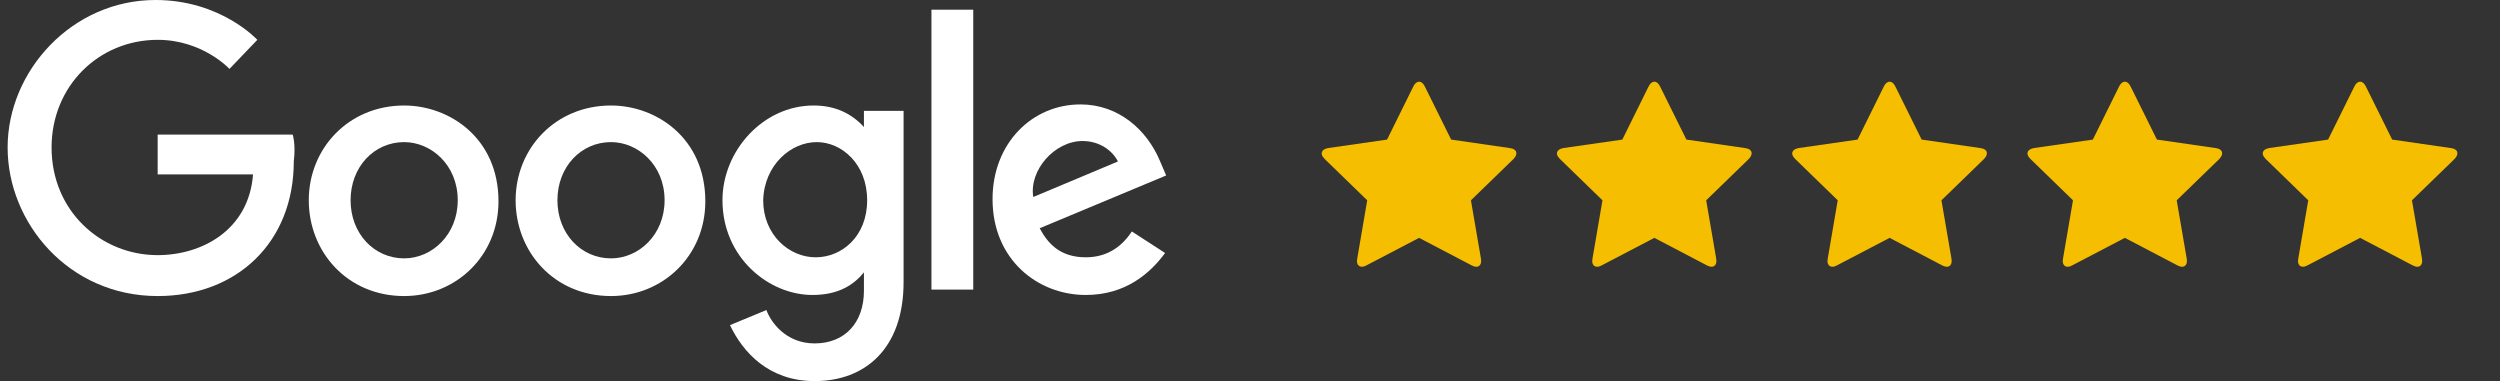
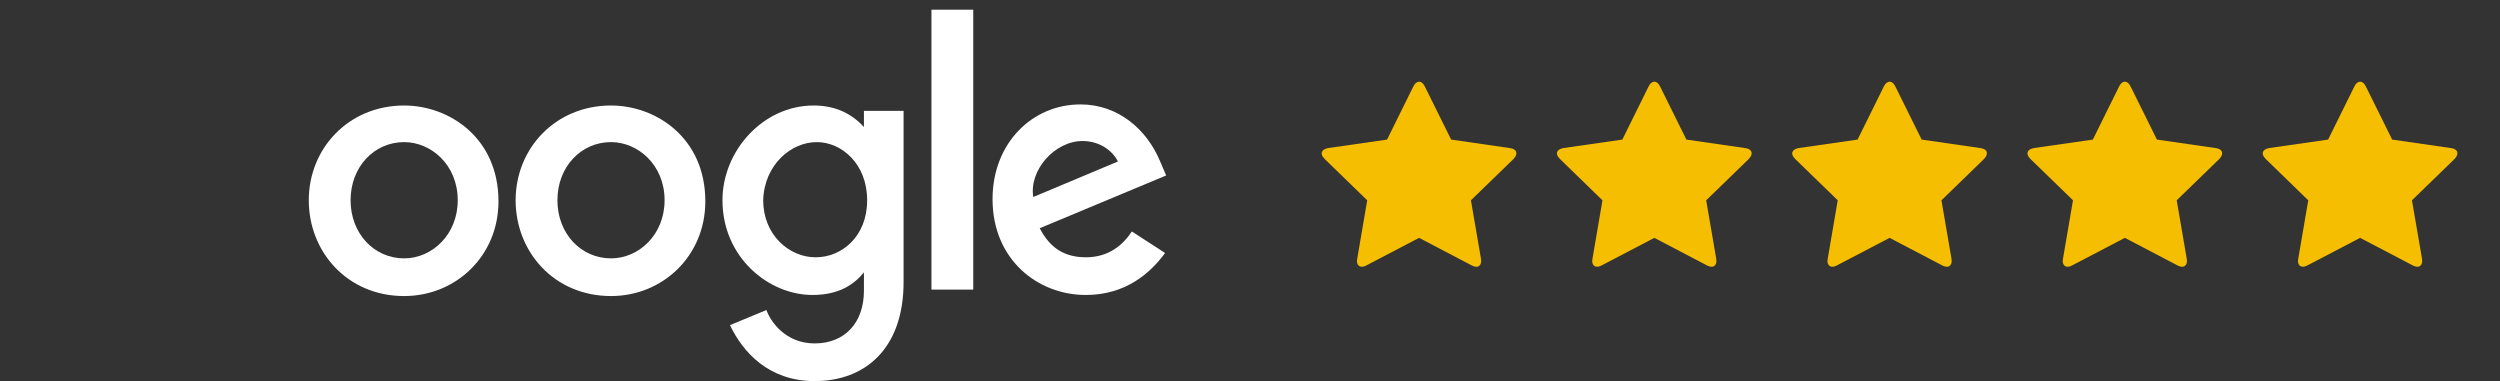
<svg xmlns="http://www.w3.org/2000/svg" width="164px" height="25px" viewBox="0 0 164 25" version="1.1">
  <rect x="0" y="0" width="164" height="25" fill="#333333" stroke="none" />
  <title>Group 32</title>
  <g id="Page-1" stroke="none" stroke-width="1" fill="none" fill-rule="evenodd">
    <g id="Rowell's_Desktop_Interior" transform="translate(-1006, -2018)" fill-rule="nonzero">
      <g id="Group-7" transform="translate(970.5, 2018)">
        <g id="Group-32" transform="translate(36, 0)">
          <g id="Group-5" transform="translate(83.5, 3.86)" fill="#F6BE00">
            <g id="Group-15" transform="translate(0, -0)">
              <path d="M15.111,10.026 C15.112,9.914 15.045,9.792 14.913,9.659 L12.135,6.953 L12.801,3.123 C12.806,3.088 12.808,3.037 12.809,2.97 C12.809,2.863 12.782,2.772 12.729,2.699 C12.675,2.625 12.597,2.588 12.495,2.588 C12.398,2.588 12.296,2.619 12.188,2.68 L8.743,4.493 L5.304,2.692 C5.192,2.631 5.09,2.601 4.998,2.601 C4.89,2.601 4.81,2.638 4.756,2.712 C4.702,2.786 4.675,2.877 4.675,2.984 C4.675,3.015 4.68,3.066 4.69,3.137 L5.343,6.965 L2.548,9.68 C2.42,9.819 2.355,9.941 2.355,10.048 C2.355,10.237 2.498,10.354 2.784,10.4 L6.631,10.952 L8.35,14.433 C8.447,14.642 8.572,14.747 8.725,14.747 C8.879,14.746 9.004,14.641 9.101,14.432 L10.832,10.945 L14.682,10.379 C14.968,10.333 15.111,10.215 15.111,10.026 Z" id="Path" transform="translate(8.733, 8.667) rotate(36) translate(-8.733, -8.667)" />
              <path d="M30.544,10.026 C30.545,9.914 30.478,9.792 30.346,9.659 L27.568,6.953 L28.234,3.123 C28.239,3.088 28.241,3.037 28.242,2.97 C28.242,2.863 28.215,2.772 28.162,2.699 C28.108,2.625 28.03,2.588 27.928,2.588 C27.831,2.588 27.729,2.619 27.621,2.68 L24.176,4.493 L20.737,2.692 C20.625,2.631 20.523,2.601 20.431,2.601 C20.323,2.601 20.243,2.638 20.189,2.712 C20.135,2.786 20.108,2.877 20.108,2.984 C20.108,3.015 20.113,3.066 20.123,3.137 L20.776,6.965 L17.981,9.68 C17.853,9.819 17.788,9.941 17.788,10.048 C17.788,10.237 17.931,10.354 18.217,10.4 L22.064,10.952 L23.783,14.433 C23.88,14.642 24.005,14.747 24.158,14.747 C24.312,14.746 24.437,14.641 24.534,14.432 L26.265,10.945 L30.115,10.379 C30.401,10.333 30.544,10.215 30.544,10.026 Z" id="Path" transform="translate(24.166, 8.667) rotate(36) translate(-24.166, -8.667)" />
              <path d="M45.977,10.026 C45.978,9.914 45.911,9.792 45.779,9.659 L43.001,6.953 L43.667,3.123 C43.672,3.088 43.674,3.037 43.675,2.97 C43.675,2.863 43.648,2.772 43.594,2.699 C43.541,2.625 43.463,2.588 43.361,2.588 C43.264,2.588 43.162,2.619 43.054,2.68 L39.609,4.493 L36.17,2.692 C36.058,2.631 35.956,2.601 35.864,2.601 C35.756,2.601 35.676,2.638 35.622,2.712 C35.568,2.786 35.541,2.877 35.541,2.984 C35.541,3.015 35.546,3.066 35.556,3.137 L36.209,6.965 L33.414,9.68 C33.286,9.819 33.221,9.941 33.221,10.048 C33.221,10.237 33.364,10.354 33.65,10.4 L37.497,10.952 L39.216,14.433 C39.313,14.642 39.438,14.747 39.591,14.747 C39.744,14.746 39.87,14.641 39.967,14.432 L41.698,10.945 L45.548,10.379 C45.834,10.333 45.977,10.215 45.977,10.026 Z" id="Path" transform="translate(39.599, 8.667) rotate(36) translate(-39.599, -8.667)" />
              <path d="M61.41,10.026 C61.411,9.914 61.344,9.792 61.212,9.659 L58.434,6.953 L59.1,3.123 C59.105,3.088 59.107,3.037 59.108,2.97 C59.108,2.863 59.081,2.772 59.027,2.699 C58.974,2.625 58.896,2.588 58.794,2.588 C58.697,2.588 58.594,2.619 58.487,2.68 L55.042,4.493 L51.603,2.692 C51.491,2.631 51.389,2.601 51.297,2.601 C51.189,2.601 51.109,2.638 51.055,2.712 C51.001,2.786 50.974,2.877 50.974,2.984 C50.974,3.015 50.979,3.066 50.989,3.137 L51.642,6.965 L48.847,9.68 C48.718,9.819 48.654,9.941 48.654,10.048 C48.654,10.237 48.797,10.354 49.083,10.4 L52.93,10.952 L54.649,14.433 C54.746,14.642 54.871,14.747 55.024,14.747 C55.177,14.746 55.303,14.641 55.4,14.432 L57.131,10.945 L60.981,10.379 C61.267,10.333 61.41,10.215 61.41,10.026 Z" id="Path" transform="translate(55.032, 8.667) rotate(36) translate(-55.032, -8.667)" />
              <path d="M76.843,10.026 C76.844,9.914 76.777,9.792 76.645,9.659 L73.867,6.953 L74.533,3.123 C74.538,3.088 74.54,3.037 74.54,2.97 C74.541,2.863 74.514,2.772 74.46,2.699 C74.407,2.625 74.329,2.588 74.227,2.588 C74.13,2.588 74.027,2.619 73.92,2.68 L70.475,4.493 L67.036,2.692 C66.924,2.631 66.822,2.601 66.73,2.601 C66.622,2.601 66.542,2.638 66.488,2.712 C66.434,2.786 66.407,2.877 66.407,2.984 C66.407,3.015 66.412,3.066 66.422,3.137 L67.075,6.965 L64.279,9.68 C64.151,9.819 64.087,9.941 64.087,10.048 C64.087,10.237 64.23,10.354 64.516,10.4 L68.363,10.952 L70.082,14.433 C70.179,14.642 70.304,14.747 70.457,14.747 C70.61,14.746 70.736,14.641 70.833,14.432 L72.564,10.945 L76.413,10.379 C76.7,10.333 76.843,10.215 76.843,10.026 Z" id="Path" transform="translate(70.465, 8.667) rotate(36) translate(-70.465, -8.667)" />
            </g>
          </g>
          <g id="google_white" transform="translate(0, 0)" fill="#FFFFFF">
-             <path d="M18.701,8.828 L9.843,8.828 L9.843,11.441 L16.1,11.441 C15.819,15.113 12.725,16.737 9.843,16.737 C6.117,16.737 2.883,13.842 2.883,9.675 C2.883,5.65 5.976,2.613 9.843,2.613 C12.796,2.613 14.553,4.52 14.553,4.52 L16.381,2.613 C16.381,2.613 13.991,0 9.702,0 C4.218,0 0,4.661 0,9.675 C0,14.619 4.007,19.421 9.843,19.421 C15.045,19.421 18.772,15.89 18.772,10.593 C18.912,9.463 18.701,8.828 18.701,8.828 L18.701,8.828 Z" id="path2998" />
            <path d="M26.013,6.921 C22.357,6.921 19.756,9.746 19.756,13.136 C19.756,16.525 22.287,19.421 26.013,19.421 C29.388,19.421 32.2,16.808 32.2,13.206 C32.2,9.04 28.966,6.921 26.013,6.921 L26.013,6.921 Z M26.013,9.322 C27.771,9.322 29.528,10.805 29.528,13.136 C29.528,15.395 27.841,16.949 26.013,16.949 C24.044,16.949 22.498,15.325 22.498,13.136 C22.498,10.946 24.044,9.322 26.013,9.322 L26.013,9.322 Z" id="path3000" />
            <path d="M39.582,6.921 C35.926,6.921 33.325,9.746 33.325,13.136 C33.325,16.525 35.856,19.421 39.582,19.421 C42.957,19.421 45.769,16.808 45.769,13.206 C45.769,9.04 42.535,6.921 39.582,6.921 L39.582,6.921 Z M39.582,9.322 C41.34,9.322 43.097,10.805 43.097,13.136 C43.097,15.395 41.41,16.949 39.582,16.949 C37.613,16.949 36.067,15.325 36.067,13.136 C36.067,10.946 37.613,9.322 39.582,9.322 L39.582,9.322 Z" id="path3005" />
            <path d="M52.87,6.921 C49.565,6.921 46.894,9.887 46.894,13.136 C46.894,16.879 49.917,19.35 52.799,19.35 C54.557,19.35 55.541,18.644 56.174,17.867 L56.174,19.068 C56.174,21.186 54.908,22.528 52.94,22.528 C51.042,22.528 50.057,21.116 49.776,20.339 L47.386,21.328 C48.229,23.093 49.917,25 52.94,25 C56.244,25 58.775,22.881 58.775,18.503 L58.775,7.274 L56.174,7.274 L56.174,8.333 C55.401,7.486 54.346,6.921 52.87,6.921 Z M53.08,9.322 C54.698,9.322 56.385,10.734 56.385,13.136 C56.385,15.537 54.698,16.879 53.01,16.879 C51.253,16.879 49.565,15.395 49.565,13.136 C49.636,10.805 51.393,9.322 53.08,9.322 L53.08,9.322 Z" id="path3007" />
            <path d="M70.376,6.85 C67.212,6.85 64.611,9.393 64.611,13.065 C64.611,17.02 67.563,19.35 70.727,19.35 C73.328,19.35 74.945,17.938 75.93,16.596 L73.75,15.184 C73.188,16.031 72.274,16.879 70.727,16.879 C68.969,16.879 68.196,15.89 67.704,14.972 L76,11.511 L75.578,10.523 C74.735,8.545 72.907,6.85 70.376,6.85 L70.376,6.85 Z M70.516,9.251 C71.641,9.251 72.485,9.887 72.836,10.593 L67.282,12.924 C67.001,11.158 68.688,9.251 70.516,9.251 Z" id="path3011" />
            <polygon id="path3015" points="60.603 18.997 63.345 18.997 63.345 0.636 60.603 0.636" />
          </g>
        </g>
      </g>
    </g>
  </g>
</svg>